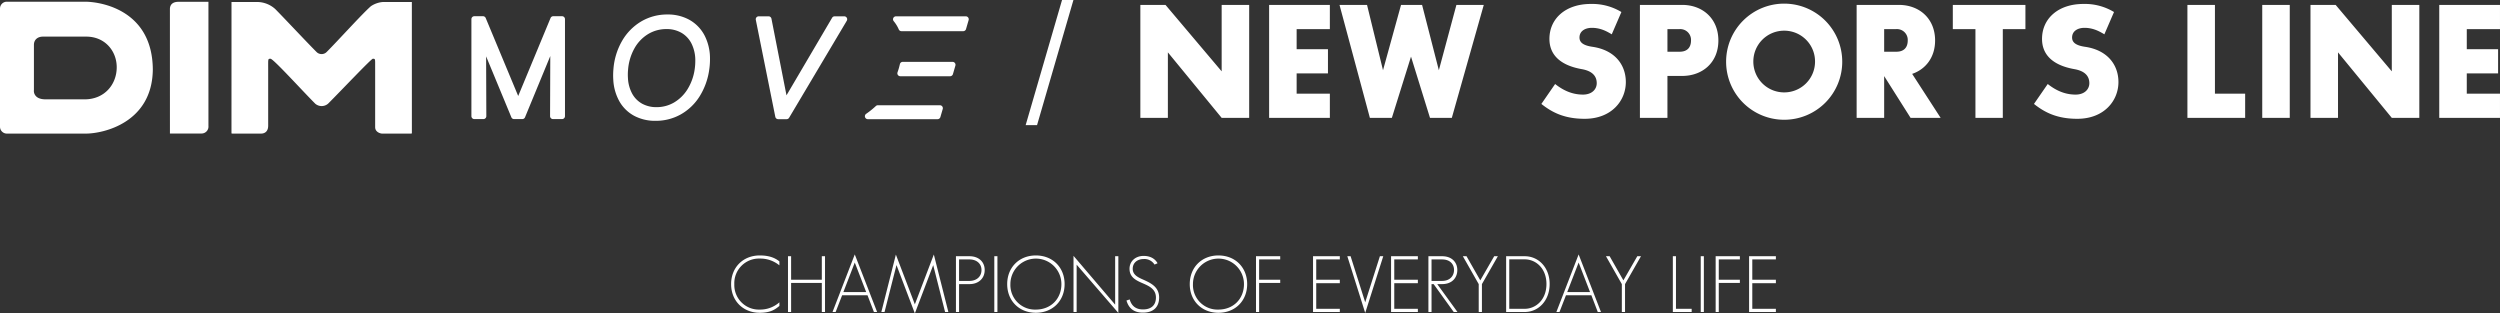
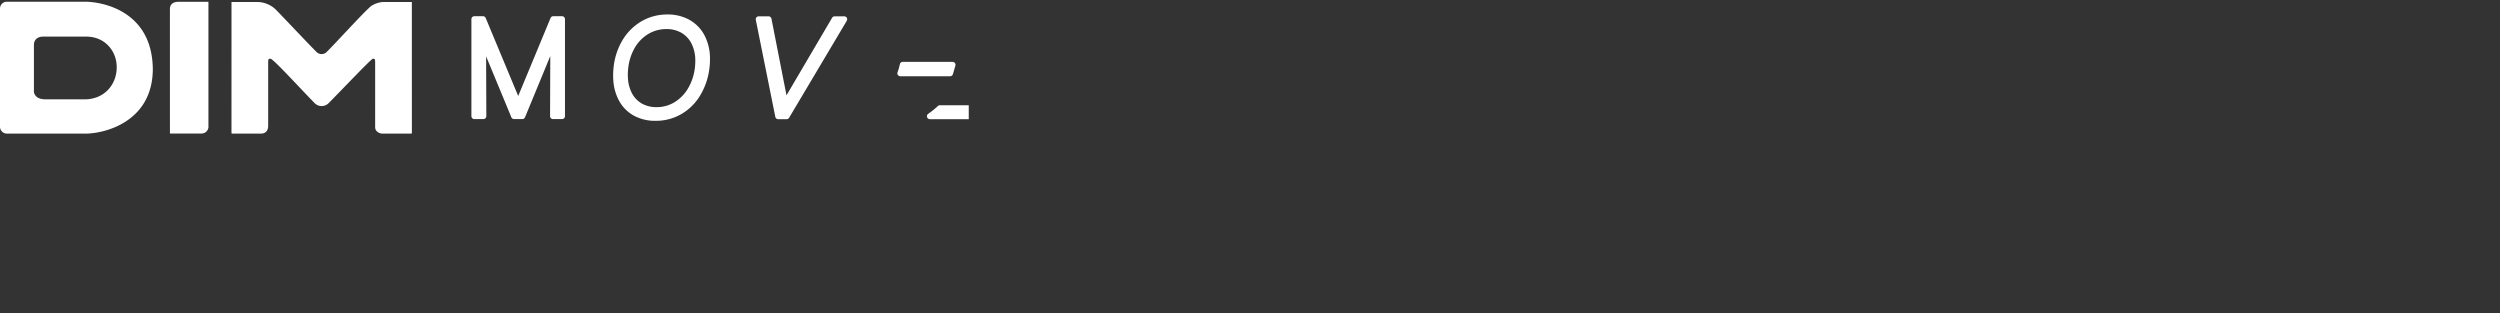
<svg xmlns="http://www.w3.org/2000/svg" width="1280.092" height="160.476" viewBox="0 0 1280.092 160.476">
  <rect x="0" y="0" width="1280.092" height="160.476" fill="#333333" stroke="none" />
  <defs>
    <clipPath id="clip-path">
      <rect id="Rectangle_1864" data-name="Rectangle 1864" width="496.036" height="67.53" fill="none" />
    </clipPath>
  </defs>
  <g id="Groupe_3944" data-name="Groupe 3944" transform="translate(-317.982 -461.205)">
    <g id="Groupe_3950" data-name="Groupe 3950">
      <g id="Sous-titre" transform="translate(-406.098 456.209)">
        <g id="Logo_DIM_Move" data-name="Logo_DIM Move" transform="translate(724.08 5.87)">
          <g id="Groupe_3940" data-name="Groupe 3940" transform="translate(0 0)" clip-path="url(#clip-path)">
            <path id="Tracé_7659" data-name="Tracé 7659" d="M43.933,0H3.5A3.5,3.5,0,0,0,0,3.5V64.01A3.514,3.514,0,0,0,3.5,67.53H43.99c8.87,0,34.032-5.52,34.258-32.879C78.022,4.932,52.917.193,43.933,0m-.7,50H23.476c-2.6,0-4.367-.653-5.371-2.013a3.841,3.841,0,0,1-.736-2.747V22.077c0-2.565,1.855-4.2,4.617-4.2h22.2c9.519,0,15.533,7.306,15.582,15.59C59.824,42.115,53.71,50.019,43.236,50M106.729.054l-15.373,0C88.742.056,87,1.224,87,3.839l.011,63.65h16.153a3.542,3.542,0,0,0,3.564-3.916ZM210.883.145H196.125a12.864,12.864,0,0,0-6.18,2.131c-4.418,3.835-17.056,17.847-22.6,23.388a3.662,3.662,0,0,1-5.35-.006C156.9,20.565,144.9,7.722,140.914,3.74a13.886,13.886,0,0,0-9.4-3.593l-12.975,0-.015,67.269a1.5,1.5,0,0,0,.709.11H133.7c1.984,0,3.618-1.215,3.618-3.992,0,0,0-27.03,0-29.307,0-4.992-.166-5.017,1.2-5.018,1.445,0,16.344,16.455,22.926,23.038a5.042,5.042,0,0,0,6.569-.056c6.777-6.778,22.074-22.978,22.888-22.982,1.4-.007,1.174.069,1.193,5.018.009,2.217,0,2.205,0,30,0,2.61,2.775,3.3,3.562,3.3h14.537a1.458,1.458,0,0,0,.7-.11Z" transform="translate(0 0)" fill="#fff" />
            <path id="Tracé_7660" data-name="Tracé 7660" d="M437.151,11.146A22.583,22.583,0,0,0,425.67,8.293a26.03,26.03,0,0,0-13.532,3.634,27.631,27.631,0,0,0-9.741,10,34.119,34.119,0,0,0-4.356,14.245,35.442,35.442,0,0,0-.073,5.676,25.166,25.166,0,0,0,3.212,11.08,19.082,19.082,0,0,0,7.568,7.295,22.8,22.8,0,0,0,10.873,2.52,25.983,25.983,0,0,0,12.818-3.243,27.111,27.111,0,0,0,9.658-9.179,34.741,34.741,0,0,0,4.991-13.785,35.576,35.576,0,0,0,.39-5.72,25.728,25.728,0,0,0-2.708-11.642,19.474,19.474,0,0,0-7.617-8.022m2.8,20.538a29.945,29.945,0,0,1-.277,4.412A26.632,26.632,0,0,1,436,46.519a20.187,20.187,0,0,1-6.924,6.833,17.575,17.575,0,0,1-8.97,2.388,15,15,0,0,1-7.41-1.785,13.007,13.007,0,0,1-5.027-5.063,18.585,18.585,0,0,1-2.2-8.018,26.784,26.784,0,0,1,.073-4.431,26.6,26.6,0,0,1,3.236-10.779,19.9,19.9,0,0,1,6.948-7.3,17.915,17.915,0,0,1,9.446-2.6,14.97,14.97,0,0,1,7.781,1.966,13.272,13.272,0,0,1,5.082,5.505,19.256,19.256,0,0,1,1.925,8.445" transform="translate(-83.936 -1.749)" fill="#fff" />
            <path id="Tracé_7661" data-name="Tracé 7661" d="M535.746,9.485H530.83a1.514,1.514,0,0,0-1.3.741L506.171,49.939l-7.7-39.238a1.506,1.506,0,0,0-1.477-1.216h-5.057a1.509,1.509,0,0,0-1.477,1.8l9.984,49.658a1.509,1.509,0,0,0,1.477,1.21h4.3a1.509,1.509,0,0,0,1.294-.735L537.04,11.761a1.506,1.506,0,0,0-1.294-2.276" transform="translate(-103.458 -2.001)" fill="#fff" />
-             <path id="Tracé_7662" data-name="Tracé 7662" d="M599.665,67.193H567.9a1.488,1.488,0,0,0-1.028.4,43.483,43.483,0,0,1-4.966,3.987,1.507,1.507,0,0,0,.859,2.746h35.7a1.518,1.518,0,0,0,1.448-1.087l1.2-4.127a1.507,1.507,0,0,0-1.448-1.925" transform="translate(-118.399 -14.174)" fill="#fff" />
+             <path id="Tracé_7662" data-name="Tracé 7662" d="M599.665,67.193a1.488,1.488,0,0,0-1.028.4,43.483,43.483,0,0,1-4.966,3.987,1.507,1.507,0,0,0,.859,2.746h35.7a1.518,1.518,0,0,0,1.448-1.087l1.2-4.127a1.507,1.507,0,0,0-1.448-1.925" transform="translate(-118.399 -14.174)" fill="#fff" />
            <path id="Tracé_7663" data-name="Tracé 7663" d="M610.6,39.035h-25.51a1.494,1.494,0,0,0-1.465,1.159c-.175.743-.363,1.5-.586,2.271-.2.661-.413,1.3-.633,1.933a1.507,1.507,0,0,0,1.423,2h25.5a1.52,1.52,0,0,0,1.449-1.086l1.262-4.352a1.507,1.507,0,0,0-1.445-1.926" transform="translate(-122.843 -8.234)" fill="#fff" />
-             <path id="Tracé_7664" data-name="Tracé 7664" d="M617.983,10.089a1.5,1.5,0,0,0-1.2-.6H581.014a1.508,1.508,0,0,0-1.159,2.469,17.61,17.61,0,0,1,2.6,4.228,1.5,1.5,0,0,0,1.383.911h31.606a1.513,1.513,0,0,0,1.446-1.085l1.337-4.6a1.505,1.505,0,0,0-.244-1.32" transform="translate(-122.25 -2.001)" fill="#fff" />
            <path id="Tracé_7665" data-name="Tracé 7665" d="M352.318,9.414h-4.489a1.5,1.5,0,0,0-1.392.929L329.872,50.266,313.233,10.341a1.505,1.505,0,0,0-1.392-.927h-4.423a1.509,1.509,0,0,0-1.506,1.506V60.583a1.508,1.508,0,0,0,1.506,1.506h4.628a1.5,1.5,0,0,0,1.506-1.512l-.106-30.6L326.367,61.16a1.5,1.5,0,0,0,1.392.929h4.219a1.5,1.5,0,0,0,1.39-.933L346.3,29.817l-.111,30.763a1.5,1.5,0,0,0,1.506,1.509h4.624a1.509,1.509,0,0,0,1.506-1.506V10.92a1.509,1.509,0,0,0-1.506-1.506" transform="translate(-64.534 -1.986)" fill="#fff" />
          </g>
        </g>
      </g>
-       <path id="Tracé_7694" data-name="Tracé 7694" d="M-340.4-60.345h-5.832l-18.63,64.071h5.832Zm75.9,36.531-28.755-34.02h-12.879V0h14.094V-33.534L-264.505,0h14.094V-57.834h-14.094Zm55.4-21.627V-57.834h-31.1V0h31.1V-12.393h-17.01V-22.761h16.038V-35.154h-16.038V-45.441Zm27.216,21.06-8.181-33.453H-204.16L-188.608,0h11.259l9.8-31.347L-157.828,0h11.178l16.362-57.834H-144.3l-8.991,33.453-8.586-33.453h-10.773ZM-64.759-42.768l4.941-11.421A28.762,28.762,0,0,0-75.532-58.32c-12.8,0-21.141,7.452-21.141,17.9,0,7.452,4.7,13.365,16.524,15.471,5.1.891,7.7,3.321,7.7,7.209,0,3.078-2.43,5.832-7.047,5.832-5.751,0-10.368-2.349-14.256-5.427L-100.8-7.128C-95.3-2.754-88.978.486-78.61.486c13.77,0,21.06-9.315,21.06-18.792,0-8.829-5.589-16.362-17.01-18.063-5.1-.729-6.723-2.43-6.723-4.779,0-3.24,2.835-4.941,6.318-4.941C-71-46.089-67.918-44.712-64.759-42.768Zm54.594,3.159c0-11.34-8.181-18.225-18.549-18.225H-50.341V0h14.094V-21.465h7.533C-18.346-21.465-10.165-28.269-10.165-39.609Zm-26.082,5.751V-45.441h6.237a5.527,5.527,0,0,1,5.832,5.832c0,3.4-1.782,5.751-5.832,5.751Zm89.5,5.1A29.7,29.7,0,0,0,23.531-58.482,29.7,29.7,0,0,0-6.2-28.755,29.7,29.7,0,0,0,23.531.972,29.7,29.7,0,0,0,53.258-28.755ZM7.736-28.836a15.764,15.764,0,0,1,15.8-15.8,15.764,15.764,0,0,1,15.795,15.8,15.764,15.764,0,0,1-15.795,15.8A15.764,15.764,0,0,1,7.736-28.836ZM74.723,0V-21.384L88.25,0h15.39L89.06-22.518c6.885-2.349,11.745-8.424,11.745-17.091,0-11.34-8.181-18.225-18.549-18.225H60.629V0Zm0-33.858V-45.441H80.96a5.527,5.527,0,0,1,5.832,5.832c0,3.4-1.782,5.751-5.832,5.751Zm72.333-23.976H109.877v12.393H121.46V0h14.013V-45.441h11.583Zm40.419,15.066,4.941-11.421A28.762,28.762,0,0,0,176.7-58.32c-12.8,0-21.141,7.452-21.141,17.9,0,7.452,4.7,13.365,16.524,15.471,5.1.891,7.7,3.321,7.7,7.209,0,3.078-2.43,5.832-7.047,5.832-5.751,0-10.368-2.349-14.256-5.427L151.43-7.128C156.938-2.754,163.256.486,173.624.486c13.77,0,21.06-9.315,21.06-18.792,0-8.829-5.589-16.362-17.01-18.063-5.1-.729-6.723-2.43-6.723-4.779,0-3.24,2.835-4.941,6.318-4.941C181.238-46.089,184.316-44.712,187.475-42.768Zm56.619,30.375V-57.834H230V0h29.565V-12.393ZM282.407,0V-57.834H268.313V0Zm52.245-23.814L305.9-57.834H293.017V0h14.094V-33.534L334.651,0h14.094V-57.834H334.651Zm55.4-21.627V-57.834h-31.1V0h31.1V-12.393h-17.01V-22.761h16.038V-35.154H373.046V-45.441Z" transform="translate(1208.018 521.55)" fill="#fff" />
    </g>
-     <path id="Tracé_7693" data-name="Tracé 7693" d="M473.34,15.72c0,8.56,6.12,14.68,14.68,14.68,6.12,0,8.28-2.16,10.04-3.48V25.04a14.826,14.826,0,0,1-10.04,3.72,12.585,12.585,0,0,1-13.04-13.04A12.617,12.617,0,0,1,488.02,2.64a15.389,15.389,0,0,1,10.04,3.48V4.08c-1.52-1.16-4.2-3.04-10.04-3.04C479.46,1.04,473.34,7.16,473.34,15.72Zm30.72-2.24V1.44h-1.6V30h1.6V15.12h15.72V30h1.64V1.44h-1.64V13.48ZM536.66.52,525.26,30h1.6l3.32-8.56h13L546.46,30h1.64Zm0,4.16L542.5,19.8H530.82ZM557.7.6,550.26,30h1.64l6.12-24.04,9.4,24.76L576.82,6l6.08,24h1.68L577.14.56l-9.72,25.52Zm37.72.84h-6.96V30h1.6V15.72h5.36c4.48,0,7.76-2.8,7.76-7.2S599.9,1.44,595.42,1.44Zm-.04,12.64h-5.32v-11h5.32c3.52,0,6.16,2.04,6.16,5.44C601.54,11.96,598.9,14.08,595.38,14.08ZM609.7,30V1.44h-1.6V30Zm34.4-14.28c0-8.56-6.12-14.68-14.72-14.68-8.56,0-14.68,6.12-14.68,14.68s6.12,14.68,14.68,14.68C637.98,30.4,644.1,24.28,644.1,15.72ZM629.38,28.76a12.585,12.585,0,0,1-13.04-13.04,13.06,13.06,0,1,1,26.12,0C642.46,23.32,636.98,28.76,629.38,28.76Zm40.6-27.32v24.8l-21.32-25V30h1.6V5.76l21.36,24.72V1.44Zm20.16,4.28,1.56-.68c-1.16-2.12-3.48-3.76-7.12-3.76-4.2,0-7.24,2.72-7.24,6.6,0,4.32,3.32,5.92,6.64,7.36,3.52,1.52,6.88,3.08,6.88,7.36,0,3.52-2,6.08-6.64,6.08-4.36,0-6.04-2.56-6.8-5.12l-1.64.56c.92,3.16,3,6.2,8.44,6.2,5.72,0,8.28-3.24,8.28-7.72,0-5.2-3.88-7.24-7.76-9-2.92-1.28-5.76-2.52-5.76-5.72s2.52-5,5.6-5A6.077,6.077,0,0,1,690.14,5.72Zm47.44,10c0-8.56-6.12-14.68-14.72-14.68-8.56,0-14.68,6.12-14.68,14.68S714.3,30.4,722.86,30.4C731.46,30.4,737.58,24.28,737.58,15.72ZM722.86,28.76a12.585,12.585,0,0,1-13.04-13.04,13.06,13.06,0,1,1,26.12,0C735.94,23.32,730.46,28.76,722.86,28.76ZM754.5,3.08V1.44H742.1V30h1.6V15.12h10.8V13.48H743.7V3.08Zm30.52,0V1.44H771.3V30h13.72V28.36H772.94V15.24h12.08V13.48H772.94V3.08Zm5.52-1.64h-1.68l9.16,29.04,9.24-29.04h-1.72l-7.52,23.6Zm34.44,1.64V1.44H811.26V30h13.72V28.36H812.9V15.24h12.08V13.48H812.9V3.08Zm18.52,5.4c0,3-2.08,5.6-6.12,5.6h-5.4v-11h5.36C841.5,3.08,843.5,5.56,843.5,8.48ZM845.26,30,834.9,15.72h2.48c5.2,0,7.8-3.36,7.8-7.2,0-3.76-2.56-7.08-7.8-7.08h-7V30h1.6V15.72h1.08L843.34,30ZM849.9,1.44h-1.88l8.12,14.28V30h1.64V15.72l8.16-14.28h-1.88L856.94,13.8Zm42.56,14.24c0-8.36-5.6-14.24-12.76-14.24h-9.52V30h9.52C886.86,30,892.46,24.04,892.46,15.68ZM871.78,28.36V3.04h7.92c5.6,0,11.12,4.52,11.12,12.64S885.3,28.36,879.7,28.36ZM907.3.52,895.9,30h1.6l3.32-8.56h13L917.1,30h1.64Zm0,4.16,5.84,15.12H901.46Zm15.88-3.24H921.3l8.12,14.28V30h1.64V15.72l8.16-14.28h-1.88L930.22,13.8Zm33.96,26.92V1.44h-1.6V30h9.64V28.36ZM971.42,30V1.44h-1.6V30ZM989.86,3.08V1.44h-12.4V30h1.6V15.12h10.8V13.48h-10.8V3.08Zm18.44,0V1.44H994.58V30h13.72V28.36H996.22V15.24h12.08V13.48H996.22V3.08Z" transform="translate(219 590.961)" fill="#fff" />
  </g>
</svg>